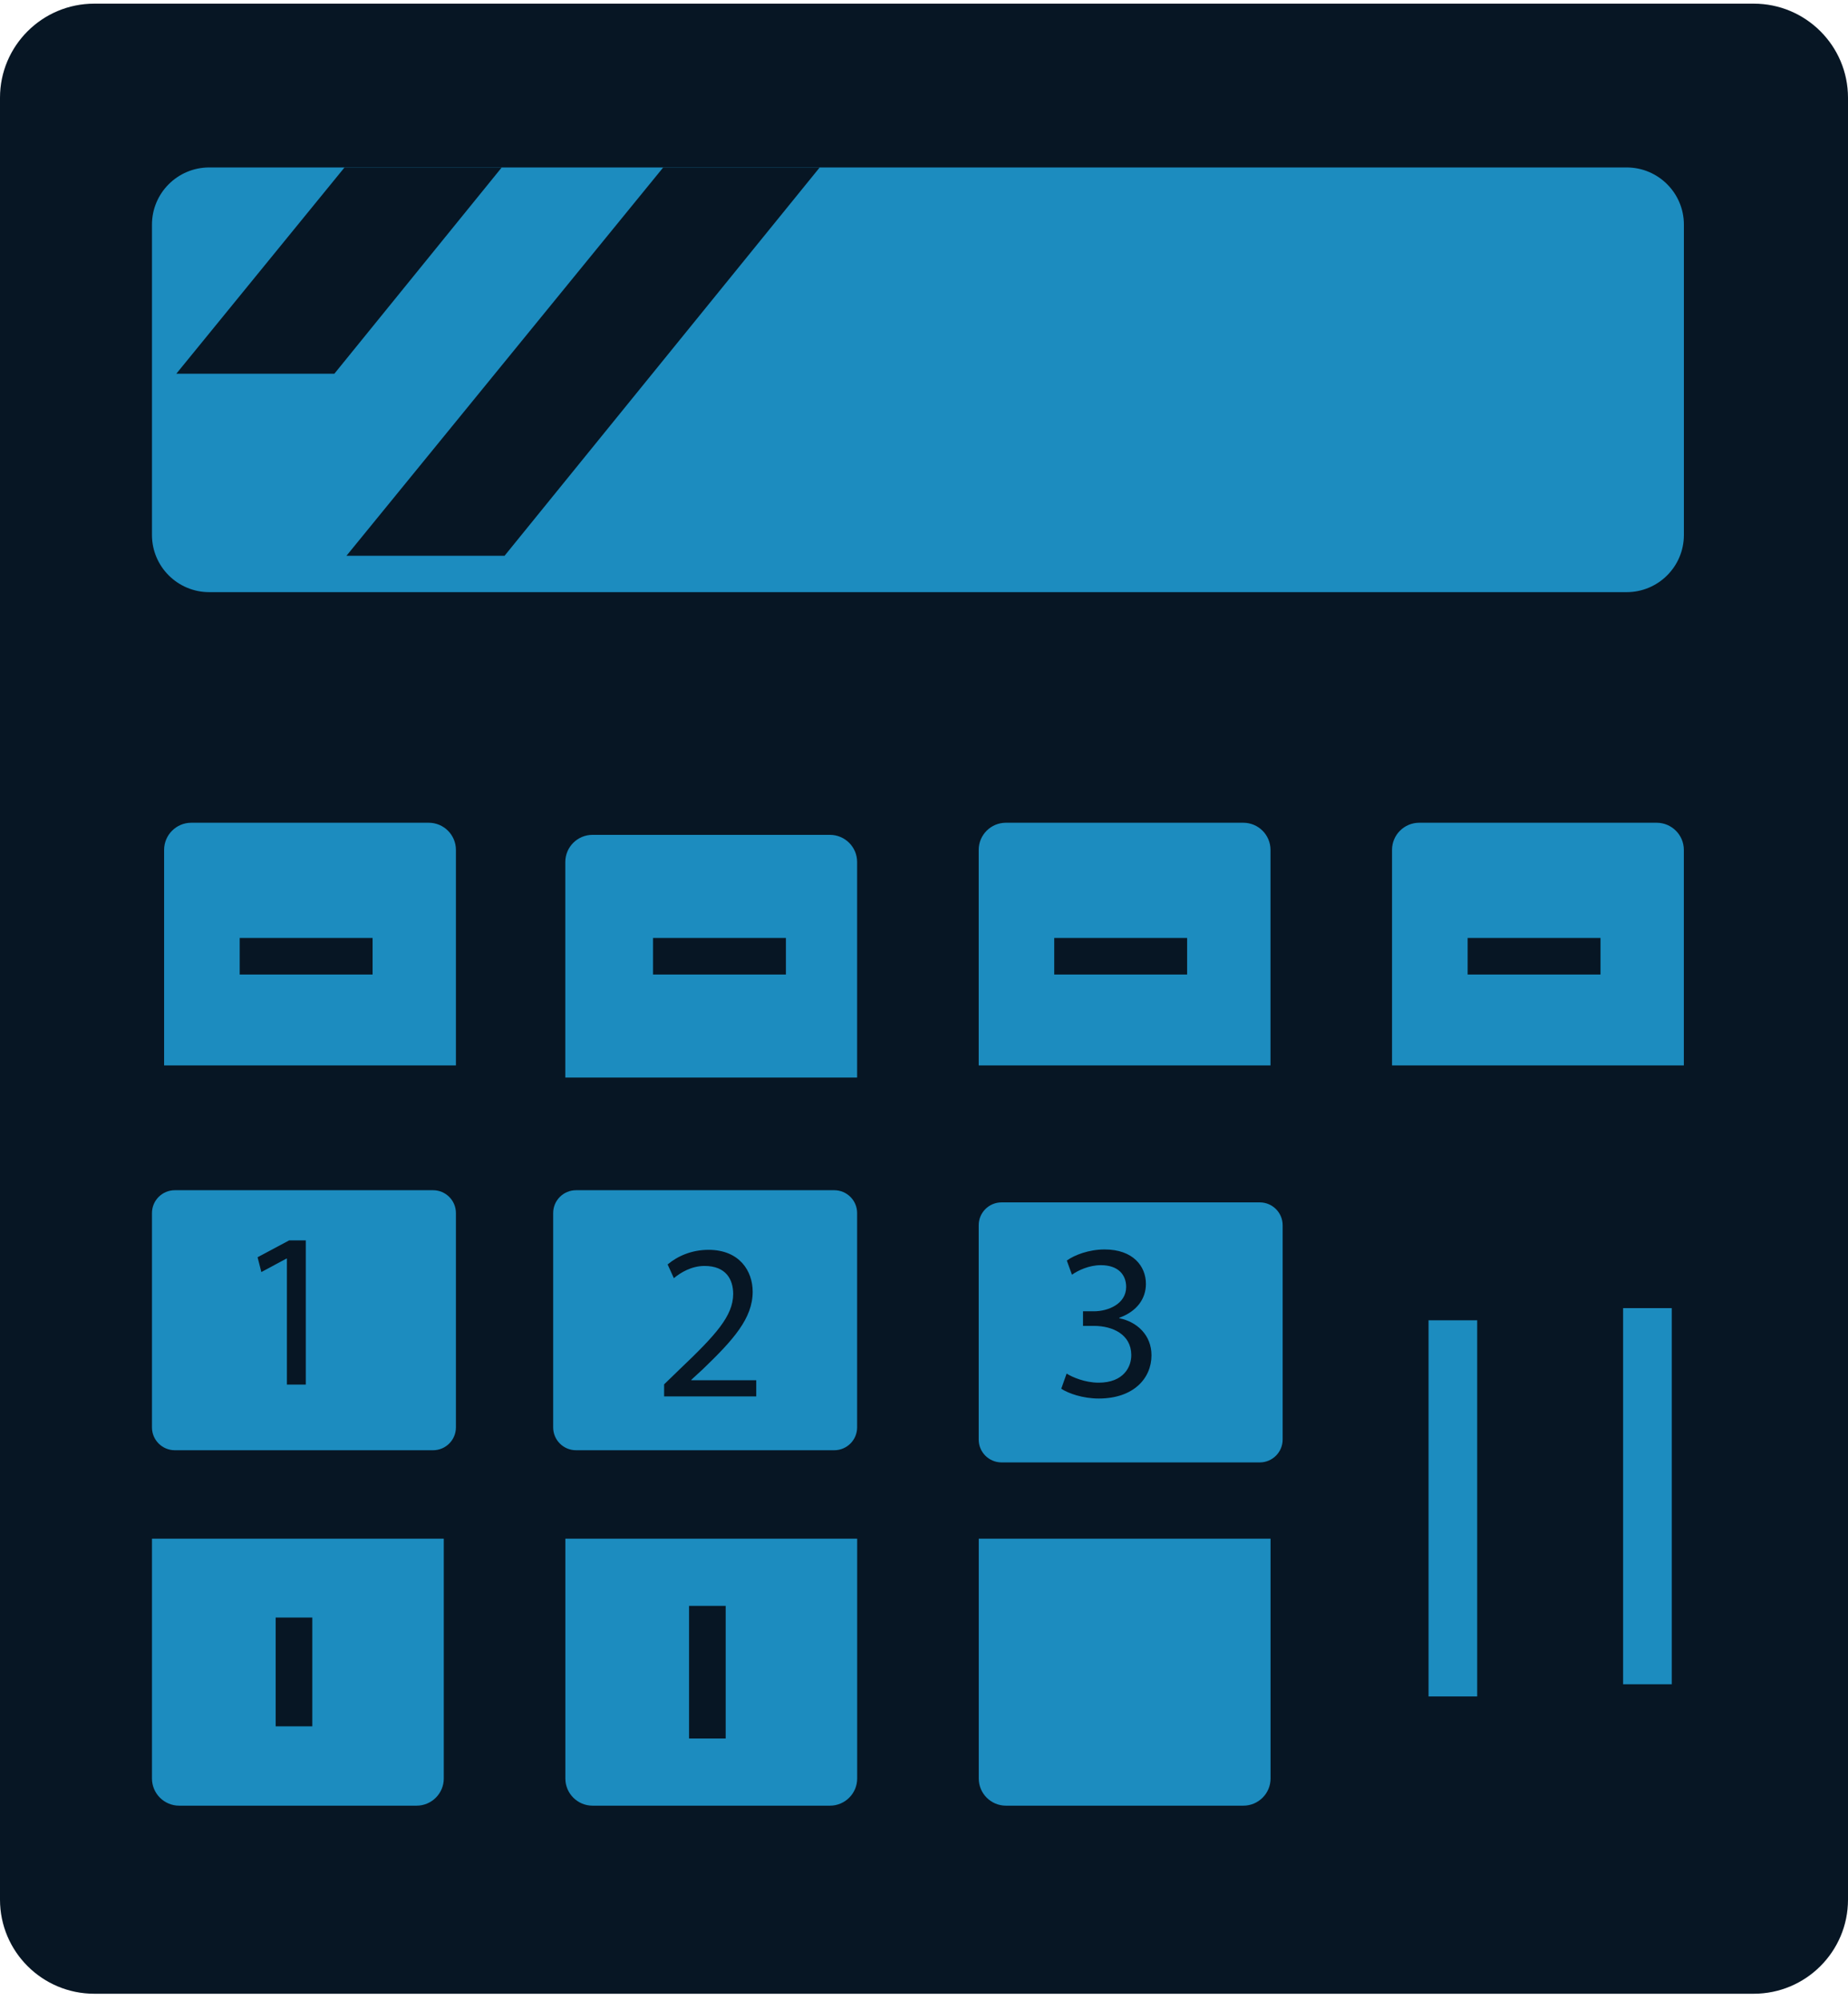
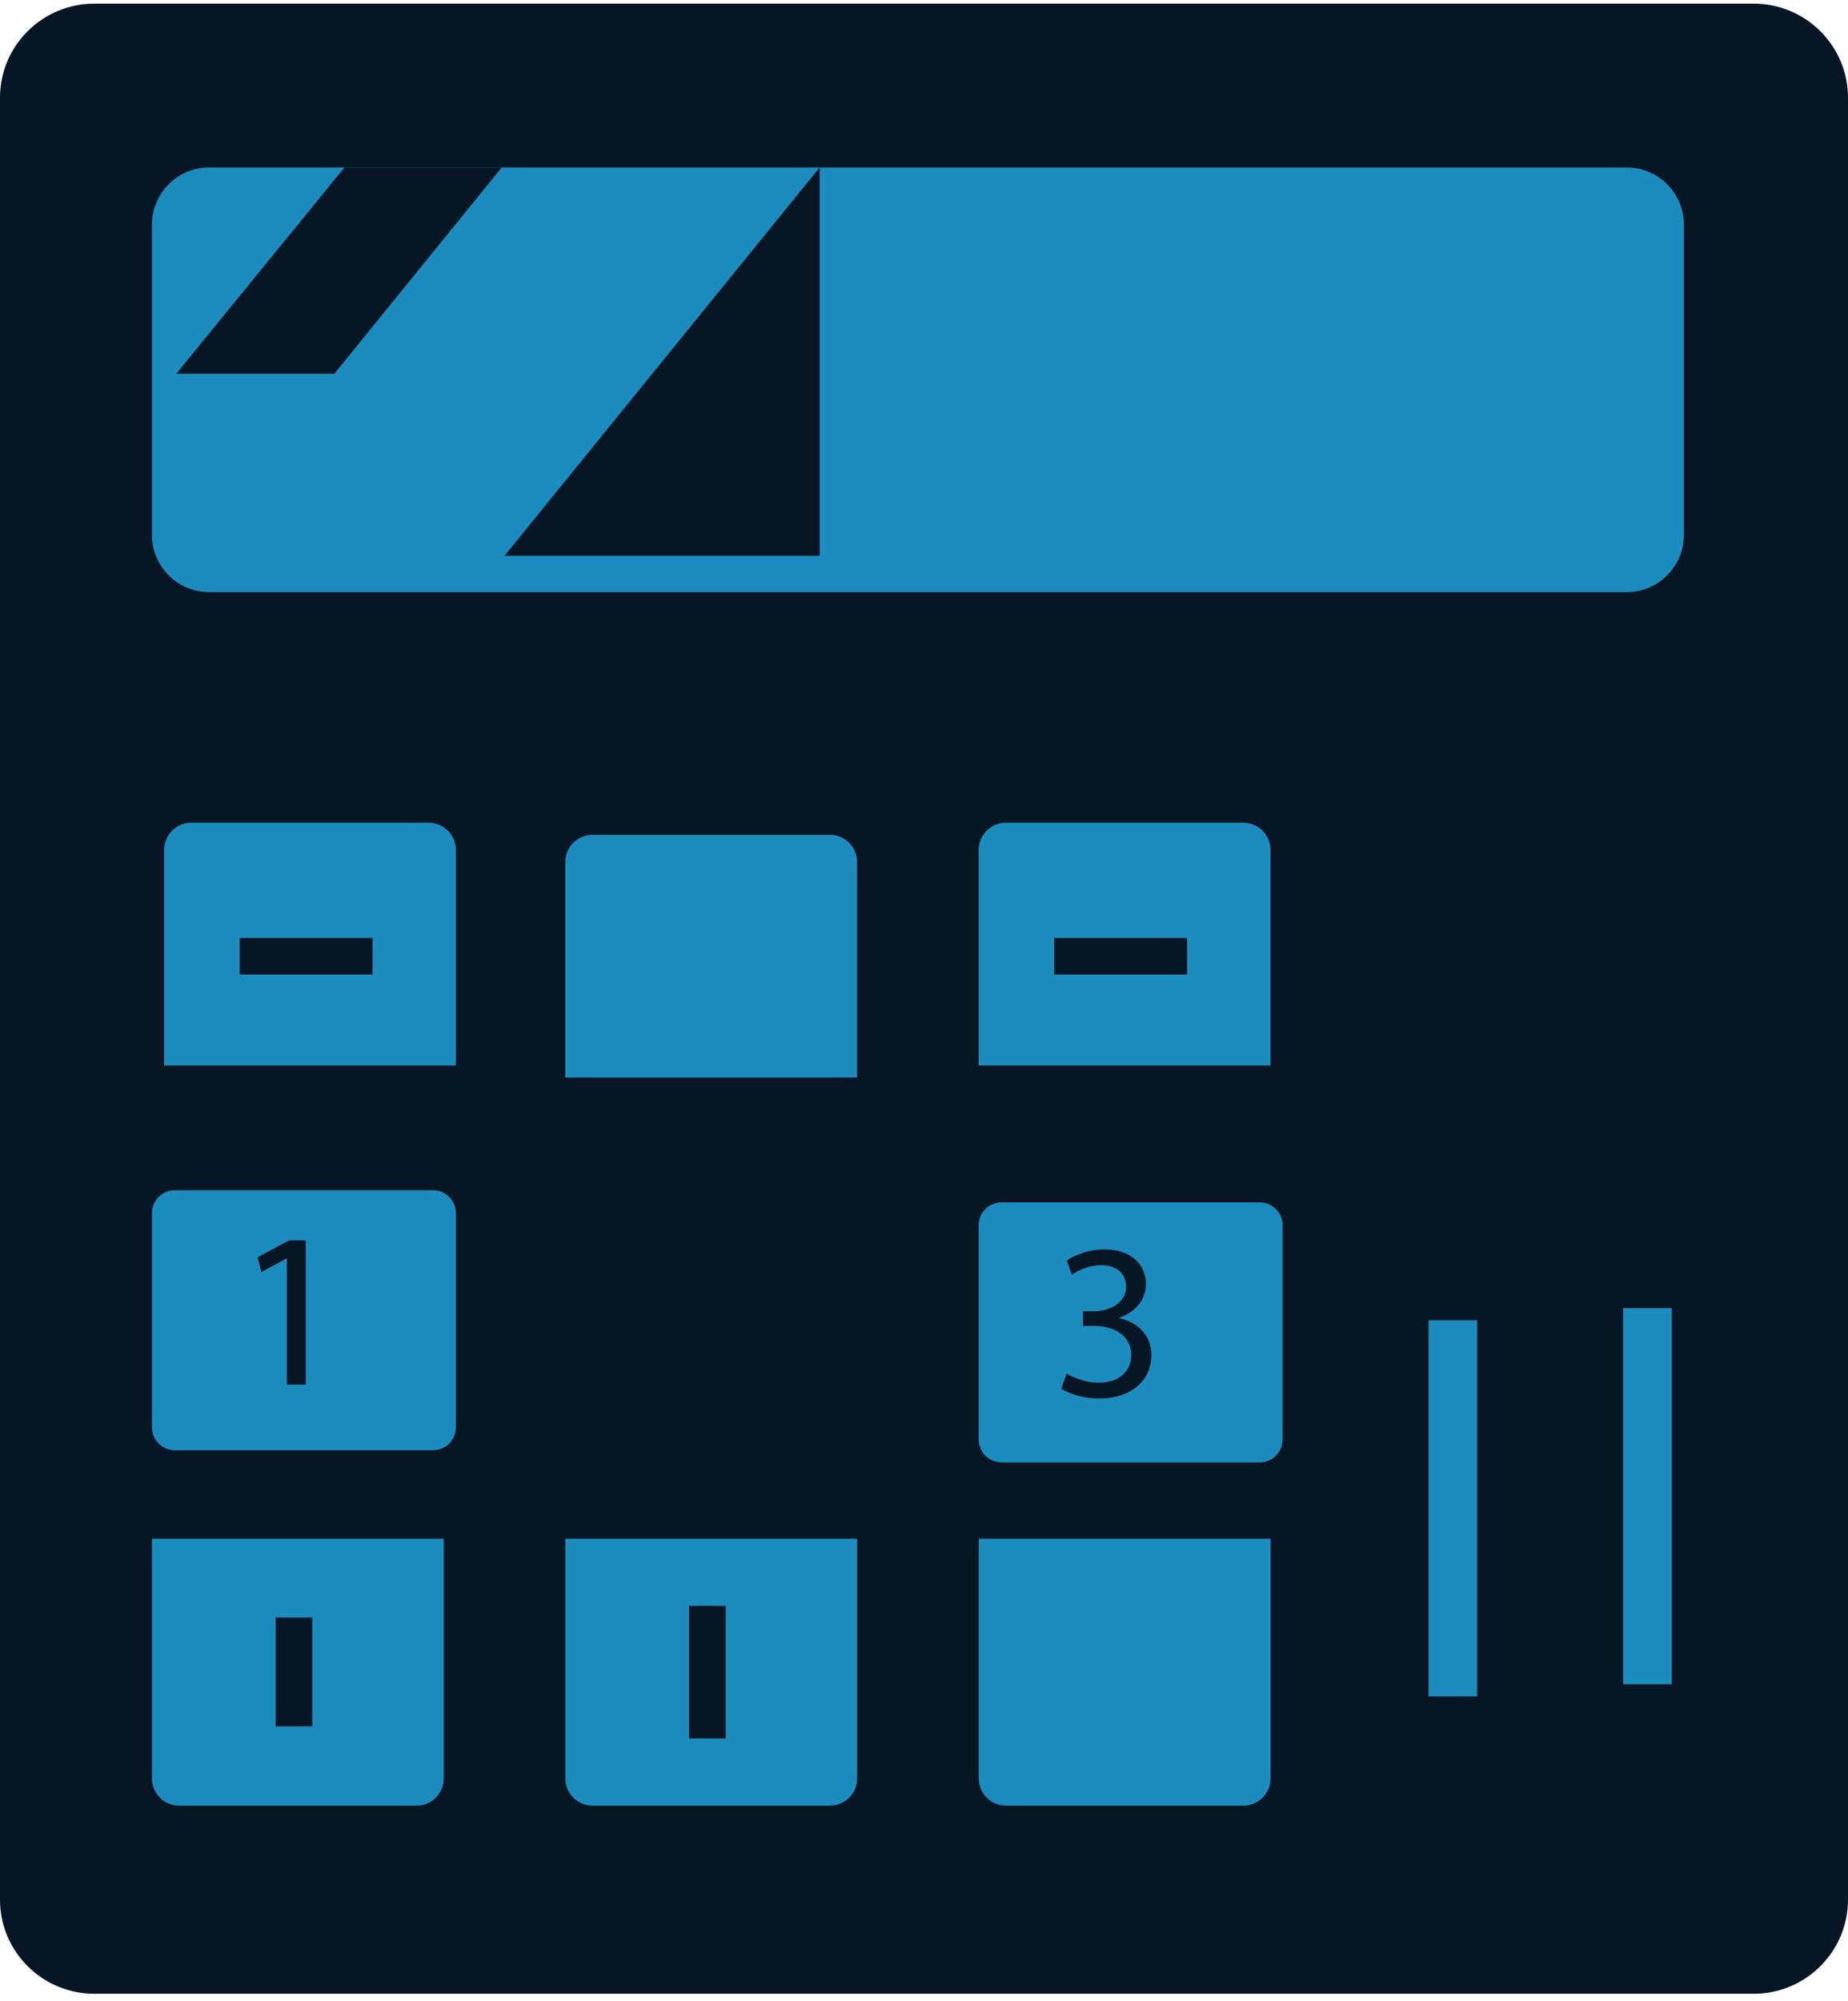
<svg xmlns="http://www.w3.org/2000/svg" width="255" height="276" viewBox="0 0 255 276" fill="none">
  <g clip-path="url(#clip0_10_29)">
    <path d="M13.005 0.504H241.995C249.17 0.504 255 6.321 255 13.479V262.036C255 269.194 249.17 275.011 241.995 275.011H13.005C5.83 275.011 0 269.194 0 262.036V13.479C0 6.321 5.83 0.504 13.005 0.504Z" fill="#071624" />
    <path d="M224.451 23.097H28.875C24.509 23.097 20.97 26.628 20.97 30.983V73.794C20.97 78.149 24.509 81.68 28.875 81.68H224.451C228.816 81.68 232.355 78.149 232.355 73.794V30.983C232.355 26.628 228.816 23.097 224.451 23.097Z" fill="#1C8CBF" />
    <path d="M59.754 164.175H24.127C22.384 164.175 20.97 165.585 20.97 167.325V196.892C20.97 198.632 22.384 200.042 24.127 200.042H59.754C61.497 200.042 62.911 198.632 62.911 196.892V167.325C62.911 165.585 61.497 164.175 59.754 164.175Z" fill="#1C8CBF" />
-     <path d="M115.114 164.175H79.487C77.744 164.175 76.33 165.585 76.33 167.325V196.892C76.33 198.632 77.744 200.042 79.487 200.042H115.114C116.857 200.042 118.271 198.632 118.271 196.892V167.325C118.271 165.585 116.857 164.175 115.114 164.175Z" fill="#1C8CBF" />
    <path d="M173.83 165.853H138.204C136.46 165.853 135.047 167.264 135.047 169.003V198.571C135.047 200.31 136.46 201.721 138.204 201.721H173.83C175.574 201.721 176.988 200.31 176.988 198.571V169.003C176.988 167.264 175.574 165.853 173.83 165.853Z" fill="#1C8CBF" />
    <path d="M171.557 249.069H138.811C136.737 249.069 135.055 247.39 135.055 245.321V212.243H175.321V245.321C175.321 247.39 173.638 249.069 171.564 249.069H171.557Z" fill="#1C8CBF" />
    <path d="M114.515 249.069H81.769C79.695 249.069 78.013 247.39 78.013 245.321V212.243H118.278V245.321C118.278 247.39 116.596 249.069 114.522 249.069H114.515Z" fill="#1C8CBF" />
    <path d="M81.769 115.156H114.515C116.589 115.156 118.271 116.835 118.271 118.904V148.633H78.005V118.904C78.005 116.835 79.687 115.156 81.761 115.156H81.769Z" fill="#1C8CBF" />
    <path d="M138.811 113.486H171.557C173.631 113.486 175.313 115.164 175.313 117.233V146.962H135.047V117.233C135.047 115.164 136.729 113.486 138.803 113.486H138.811Z" fill="#1C8CBF" />
-     <path d="M195.845 113.486H228.591C230.665 113.486 232.348 115.164 232.348 117.233V146.962H192.082V117.233C192.082 115.164 193.764 113.486 195.838 113.486H195.845Z" fill="#1C8CBF" />
    <path d="M26.409 113.486H59.155C61.229 113.486 62.911 115.164 62.911 117.233V146.962H22.645V117.233C22.645 115.164 24.327 113.486 26.401 113.486H26.409Z" fill="#1C8CBF" />
    <path d="M57.472 249.069H24.727C22.652 249.069 20.97 247.39 20.97 245.321V212.243H61.236V245.321C61.236 247.39 59.554 249.069 57.48 249.069H57.472Z" fill="#1C8CBF" />
    <path d="M203.834 182.116H197.12V234.001H203.834V182.116Z" fill="#1C8CBF" />
    <path d="M230.681 180.438H223.967V232.323H230.681V180.438Z" fill="#1C8CBF" />
-     <path d="M113.109 23.097L69.624 76.66H47.809L91.516 23.097H113.109Z" fill="#071624" />
+     <path d="M113.109 23.097L69.624 76.66H47.809H113.109Z" fill="#071624" />
    <path d="M69.233 23.097L46.135 51.553H24.327L47.54 23.097H69.233Z" fill="#071624" />
    <path d="M51.412 129.381H33.076V134.424H51.412V129.381Z" fill="#071624" />
-     <path d="M108.446 129.381H90.111V134.424H108.446V129.381Z" fill="#071624" />
    <path d="M163.806 129.381H145.471V134.424H163.806V129.381Z" fill="#071624" />
    <path d="M100.135 221.509H95.081V239.803H100.135V221.509Z" fill="#071624" />
    <path d="M43.093 223.118H38.038V238.124H43.093V223.118Z" fill="#071624" />
    <path d="M220.848 129.381H202.513V134.424H220.848V129.381Z" fill="#071624" />
    <path d="M39.59 173.602H39.529L36.064 175.464L35.542 173.418L39.897 171.096H42.194V190.984H39.59V173.609V173.602Z" fill="#071624" />
    <path d="M91.639 192.608V190.953L93.752 188.907C98.844 184.071 101.141 181.503 101.172 178.507C101.172 176.491 100.189 174.621 97.216 174.621C95.403 174.621 93.905 175.541 92.984 176.307L92.123 174.414C93.506 173.249 95.465 172.398 97.761 172.398C102.055 172.398 103.86 175.334 103.86 178.177C103.86 181.848 101.195 184.814 96.993 188.853L95.395 190.324V190.386H104.352V192.616H91.624L91.639 192.608Z" fill="#071624" />
    <path d="M147.176 189.466C147.944 189.956 149.719 190.723 151.593 190.723C155.057 190.723 156.132 188.523 156.102 186.868C156.071 184.086 153.559 182.89 150.948 182.89H149.442V180.875H150.948C152.906 180.875 155.395 179.863 155.395 177.51C155.395 175.916 154.381 174.514 151.9 174.514C150.302 174.514 148.774 175.219 147.913 175.832L147.207 173.878C148.251 173.111 150.272 172.345 152.422 172.345C156.348 172.345 158.122 174.667 158.122 177.089C158.122 179.135 156.893 180.882 154.443 181.771V181.833C156.893 182.323 158.89 184.155 158.89 186.945C158.89 190.125 156.409 192.907 151.623 192.907C149.388 192.907 147.422 192.202 146.439 191.558L147.176 189.481V189.466Z" fill="#071624" />
  </g>
  <defs>
    <clipPath id="clip0_10_29">
      <rect width="255" height="274.507" fill="white" transform="translate(0 0.504)" />
    </clipPath>
  </defs>
</svg>